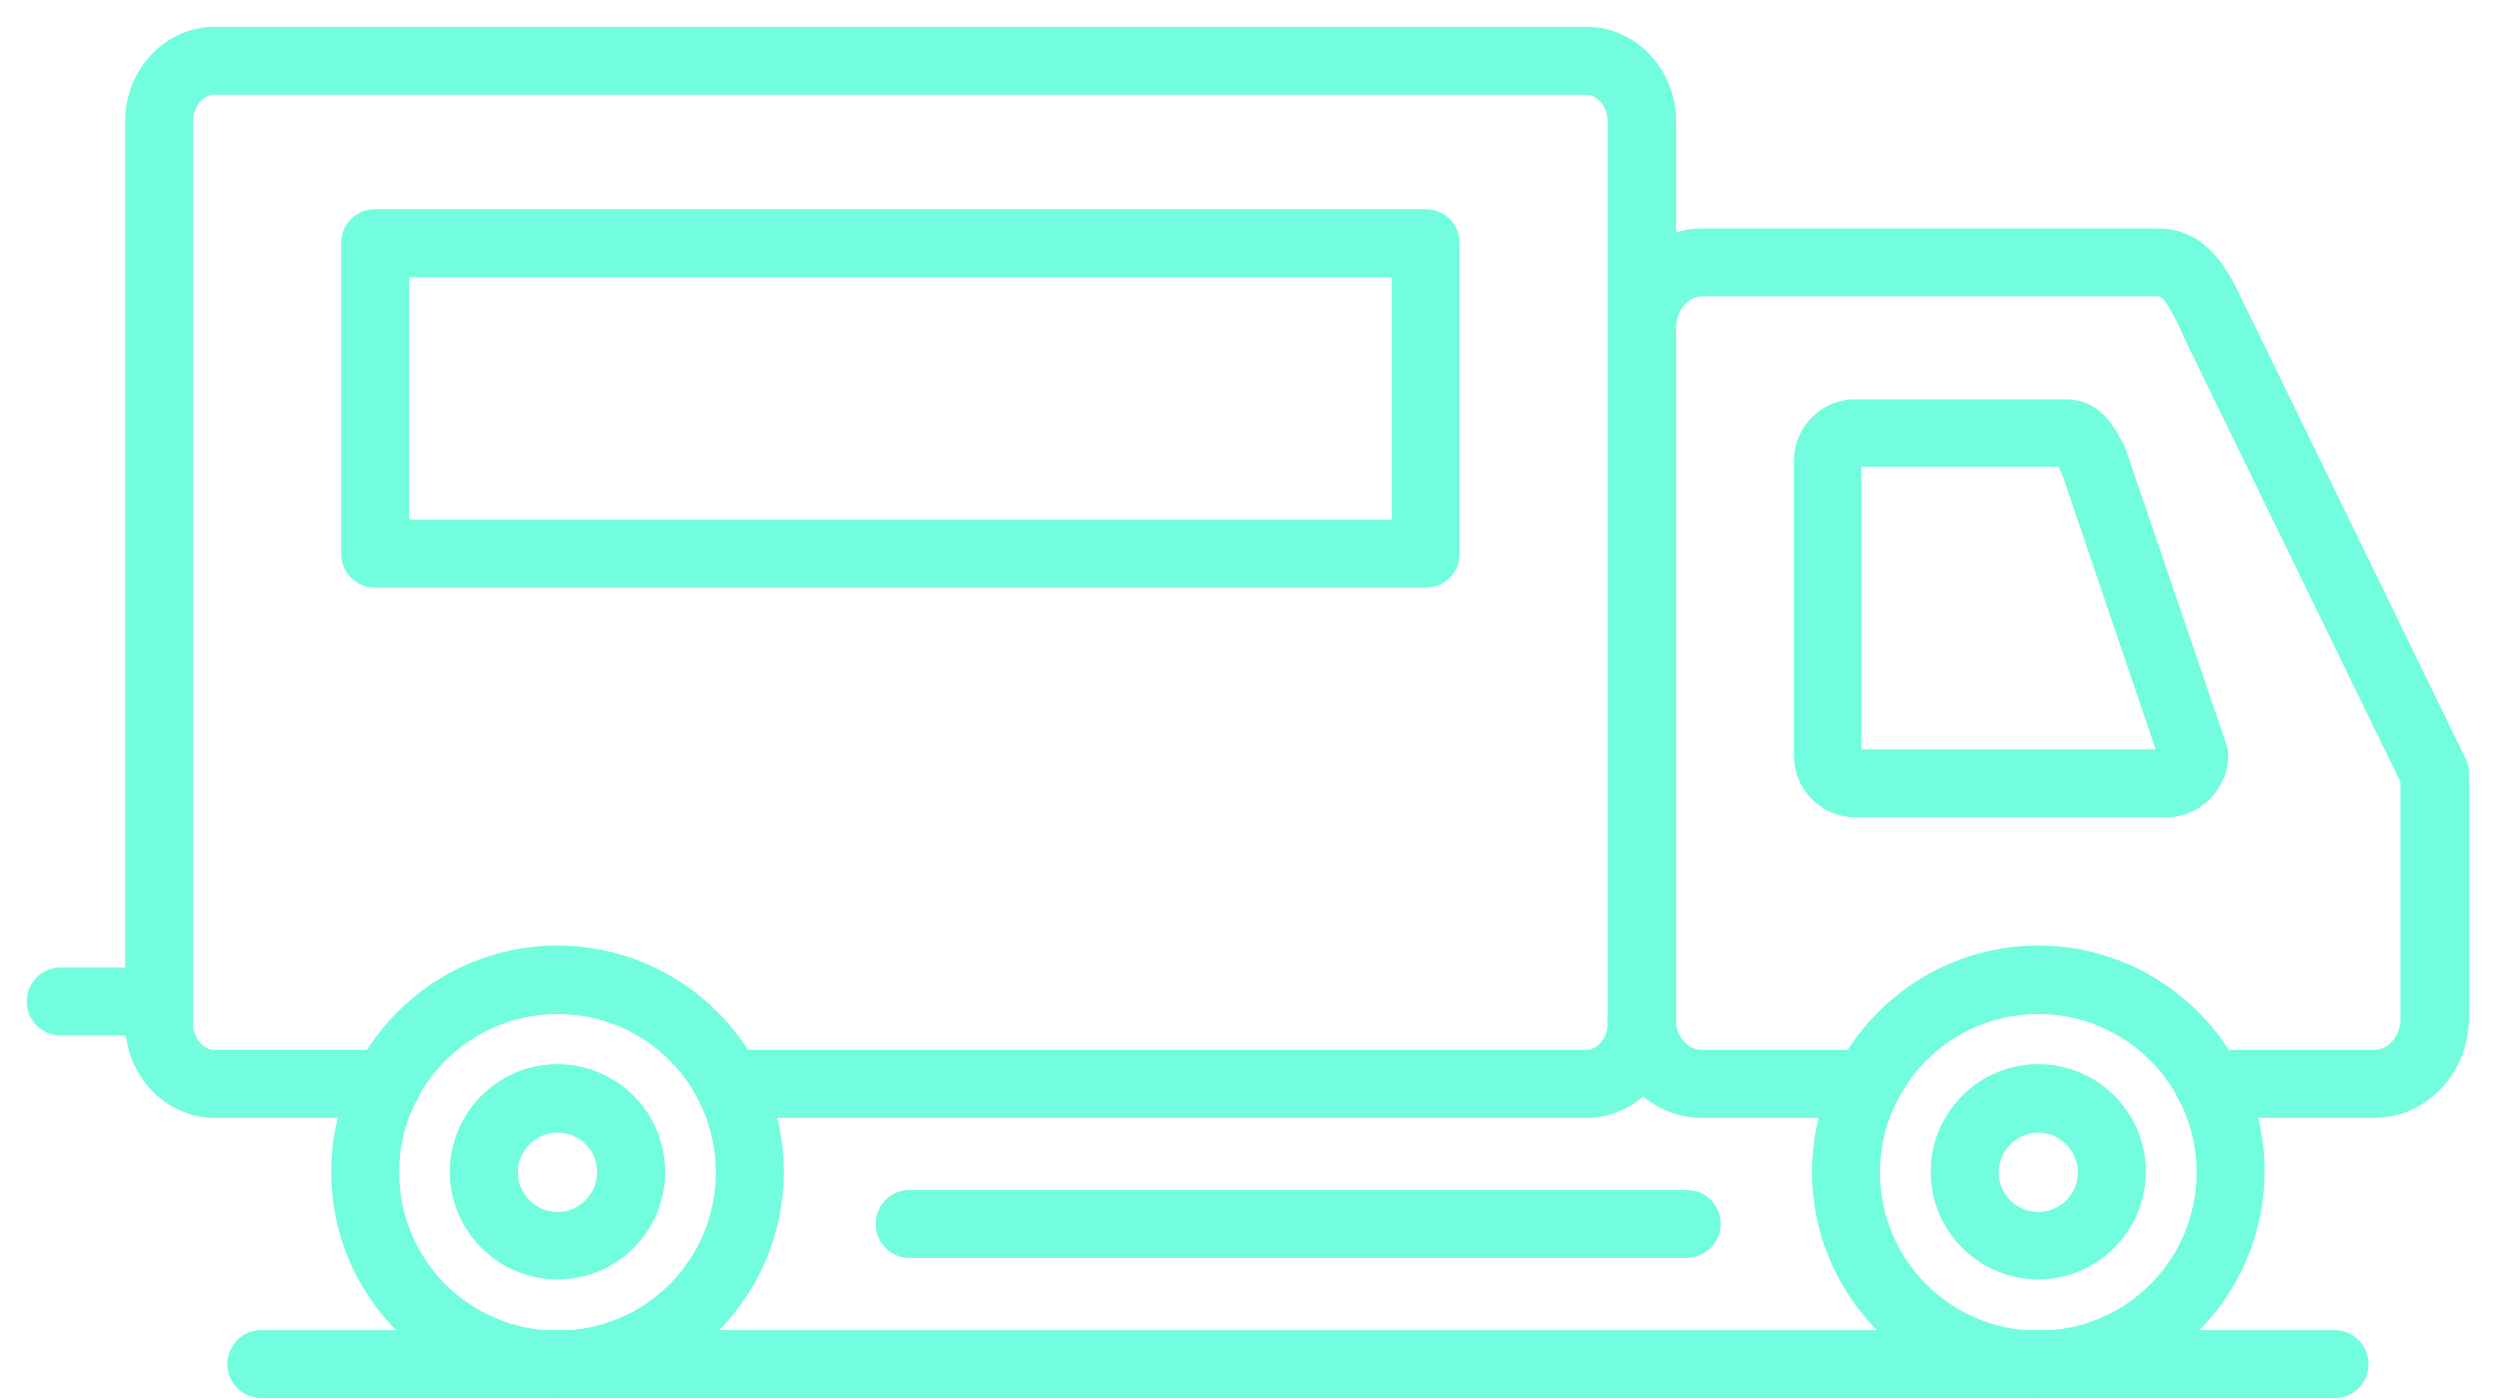
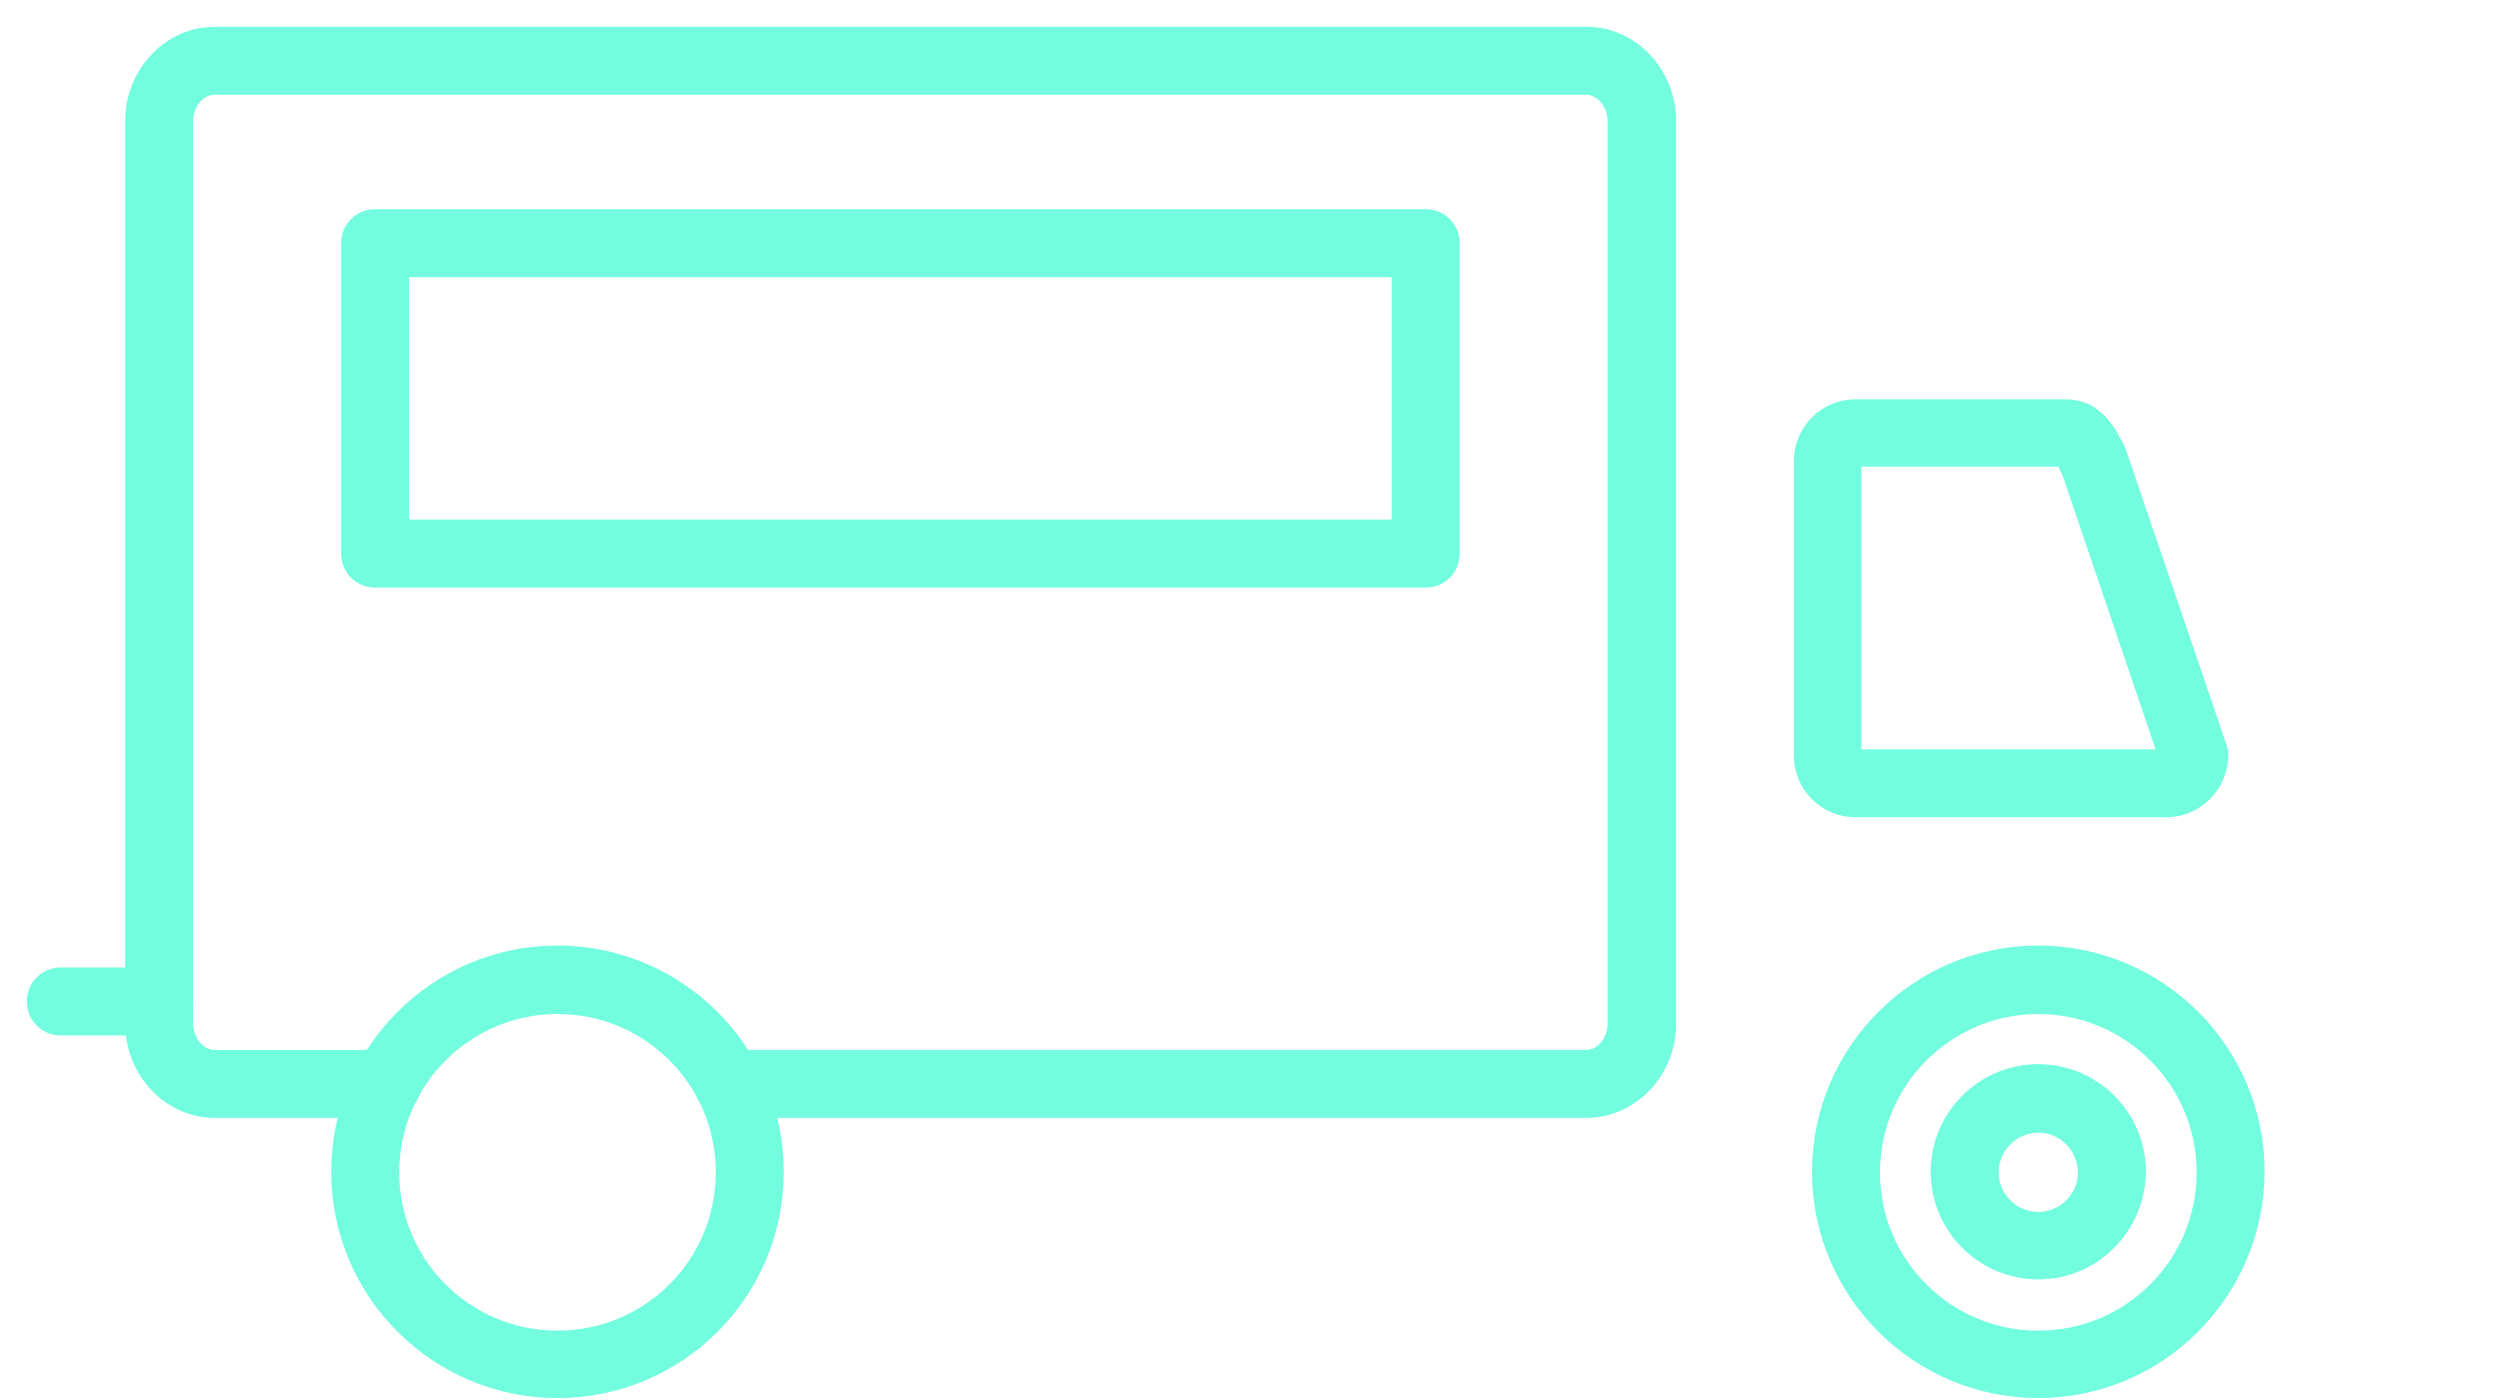
<svg xmlns="http://www.w3.org/2000/svg" width="75" height="42" viewBox="0 0 75 42" fill="none">
  <path d="M47.583 33.34H21.851C21.389 33.34 21.027 32.977 21.027 32.516C21.027 32.054 21.39 31.692 21.851 31.692H47.583C48.045 31.692 48.424 31.247 48.424 30.702V3.637C48.424 3.109 48.045 2.647 47.583 2.647H6.439C5.977 2.647 5.598 3.093 5.598 3.637V30.704C5.598 31.231 5.977 31.693 6.439 31.693H11.615C12.077 31.693 12.439 32.056 12.439 32.517C12.439 32.979 12.076 33.341 11.615 33.341L6.439 33.341C5.071 33.341 3.95 32.154 3.95 30.703V3.638C3.95 2.187 5.071 1 6.439 1H47.599C48.967 1 50.088 2.187 50.088 3.638V30.705C50.088 32.155 48.967 33.342 47.582 33.342L47.583 33.34Z" fill="#71FDDE" stroke="#71FDDE" stroke-width="0.391" />
-   <path d="M71.237 33.34H66.259C65.797 33.34 65.435 32.977 65.435 32.516C65.435 32.054 65.798 31.692 66.259 31.692H71.237C71.765 31.692 72.21 31.181 72.21 30.571V23.417L65.765 10.181C65.715 10.082 65.666 9.966 65.616 9.851C65.204 8.994 65.023 8.697 64.726 8.697H51.061C50.534 8.697 50.088 9.208 50.088 9.818C50.088 10.28 49.725 10.642 49.264 10.642C48.803 10.642 48.44 10.279 48.44 9.818C48.44 8.301 49.611 7.049 51.061 7.049H64.726C66.127 7.049 66.704 8.269 67.116 9.142C67.166 9.241 67.215 9.34 67.264 9.439L73.792 22.841C73.842 22.956 73.874 23.071 73.874 23.204V30.555C73.858 32.104 72.671 33.34 71.237 33.34ZM56.023 33.34H51.044C49.61 33.34 48.423 32.104 48.423 30.571C48.423 30.109 48.786 29.747 49.248 29.747C49.709 29.747 50.072 30.11 50.072 30.571C50.072 31.181 50.517 31.692 51.044 31.692H56.022C56.484 31.692 56.847 32.055 56.847 32.516C56.847 32.978 56.484 33.34 56.023 33.34Z" fill="#71FDDE" stroke="#71FDDE" stroke-width="0.391" />
  <path d="M64.99 24.323H55.66C54.754 24.323 54.012 23.581 54.012 22.675V13.823C54.012 12.917 54.754 12.175 55.66 12.175H61.974C62.88 12.175 63.26 12.917 63.474 13.312C63.49 13.345 63.523 13.395 63.54 13.428C63.556 13.461 63.573 13.51 63.589 13.544L66.606 22.395C66.639 22.478 66.655 22.577 66.655 22.659C66.639 23.581 65.897 24.323 64.99 24.323ZM55.644 13.806V22.675H64.941L62.04 14.136C62.023 14.104 62.007 14.087 61.99 14.054C61.958 13.972 61.908 13.873 61.859 13.807L55.644 13.806Z" fill="#71FDDE" stroke="#71FDDE" stroke-width="0.391" />
  <path d="M61.149 41.747C57.523 41.747 54.556 38.797 54.556 35.154C54.556 31.528 57.507 28.561 61.149 28.561C64.776 28.561 67.743 31.511 67.743 35.154C67.727 38.797 64.776 41.747 61.149 41.747ZM61.149 30.225C58.43 30.225 56.204 32.434 56.204 35.17C56.204 37.906 58.413 40.115 61.149 40.115C63.886 40.115 66.094 37.906 66.094 35.17C66.094 32.434 63.869 30.225 61.149 30.225Z" fill="#71FDDE" stroke="#71FDDE" stroke-width="0.391" />
  <path d="M16.725 41.747C13.098 41.747 10.131 38.797 10.131 35.154C10.131 31.528 13.082 28.561 16.725 28.561C20.351 28.561 23.318 31.511 23.318 35.154C23.318 38.797 20.367 41.747 16.725 41.747ZM16.725 30.225C14.005 30.225 11.78 32.434 11.78 35.17C11.78 37.906 13.989 40.115 16.725 40.115C19.461 40.115 21.669 37.906 21.669 35.17C21.67 32.434 19.461 30.225 16.725 30.225Z" fill="#71FDDE" stroke="#71FDDE" stroke-width="0.391" />
-   <path d="M16.725 38.187C15.06 38.187 13.691 36.835 13.691 35.153C13.691 33.488 15.043 32.12 16.725 32.12C18.39 32.12 19.758 33.472 19.758 35.153C19.758 36.834 18.406 38.187 16.725 38.187ZM16.725 33.785C15.967 33.785 15.34 34.411 15.34 35.17C15.34 35.928 15.966 36.555 16.725 36.555C17.483 36.555 18.11 35.929 18.11 35.17C18.11 34.395 17.499 33.785 16.725 33.785Z" fill="#71FDDE" stroke="#71FDDE" stroke-width="0.391" />
  <path d="M61.149 38.187C59.484 38.187 58.116 36.835 58.116 35.153C58.116 33.488 59.467 32.12 61.149 32.12C62.814 32.12 64.182 33.472 64.182 35.153C64.166 36.834 62.814 38.187 61.149 38.187ZM61.149 33.785C60.391 33.785 59.764 34.411 59.764 35.17C59.764 35.928 60.39 36.555 61.149 36.555C61.907 36.555 62.534 35.929 62.534 35.17C62.517 34.395 61.907 33.785 61.149 33.785Z" fill="#71FDDE" stroke="#71FDDE" stroke-width="0.391" />
  <path d="M42.77 17.433H11.254C10.792 17.433 10.43 17.07 10.43 16.608V7.295C10.43 6.833 10.793 6.471 11.254 6.471H42.77C43.232 6.471 43.595 6.834 43.595 7.295V16.608C43.595 17.07 43.232 17.433 42.77 17.433ZM12.078 15.784H41.947V8.12H12.078V15.784Z" fill="#71FDDE" stroke="#71FDDE" stroke-width="0.391" />
-   <path d="M70.035 41.747H7.842C7.38 41.747 7.018 41.384 7.018 40.923C7.018 40.461 7.381 40.099 7.842 40.099H70.036C70.498 40.099 70.86 40.462 70.86 40.923C70.86 41.385 70.498 41.747 70.036 41.747H70.035Z" fill="#71FDDE" stroke="#71FDDE" stroke-width="0.391" />
-   <path d="M50.584 37.543H27.292C26.83 37.543 26.468 37.18 26.468 36.719C26.468 36.257 26.831 35.895 27.292 35.895H50.6C51.062 35.895 51.425 36.257 51.425 36.719C51.425 37.18 51.045 37.543 50.584 37.543H50.584Z" fill="#71FDDE" stroke="#71FDDE" stroke-width="0.391" />
  <path d="M4.775 30.868H1.824C1.362 30.868 1 30.505 1 30.044C1 29.582 1.363 29.22 1.824 29.22H4.775C5.236 29.22 5.599 29.583 5.599 30.044C5.599 30.506 5.22 30.868 4.775 30.868Z" fill="#71FDDE" stroke="#71FDDE" stroke-width="0.391" />
</svg>